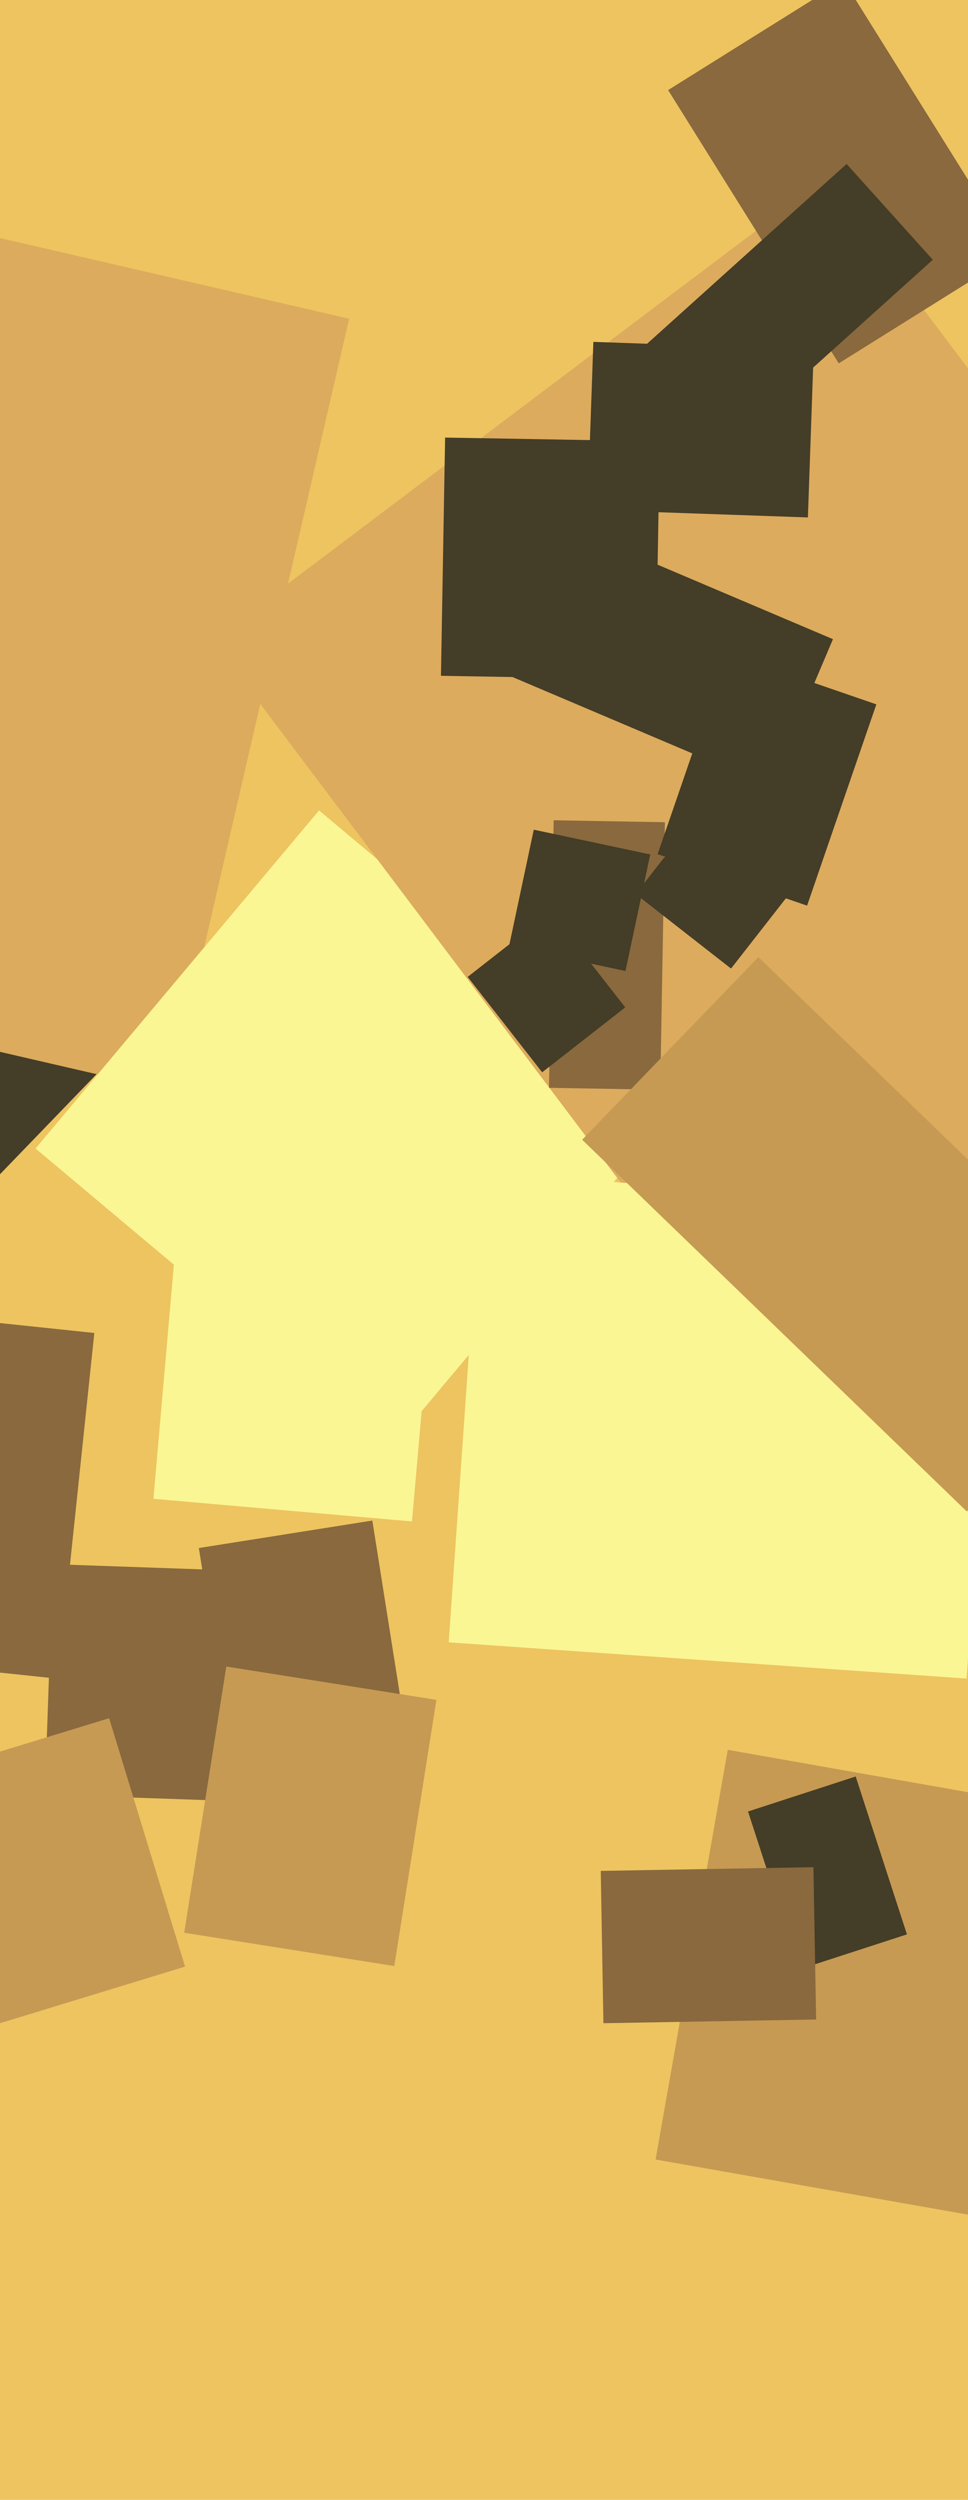
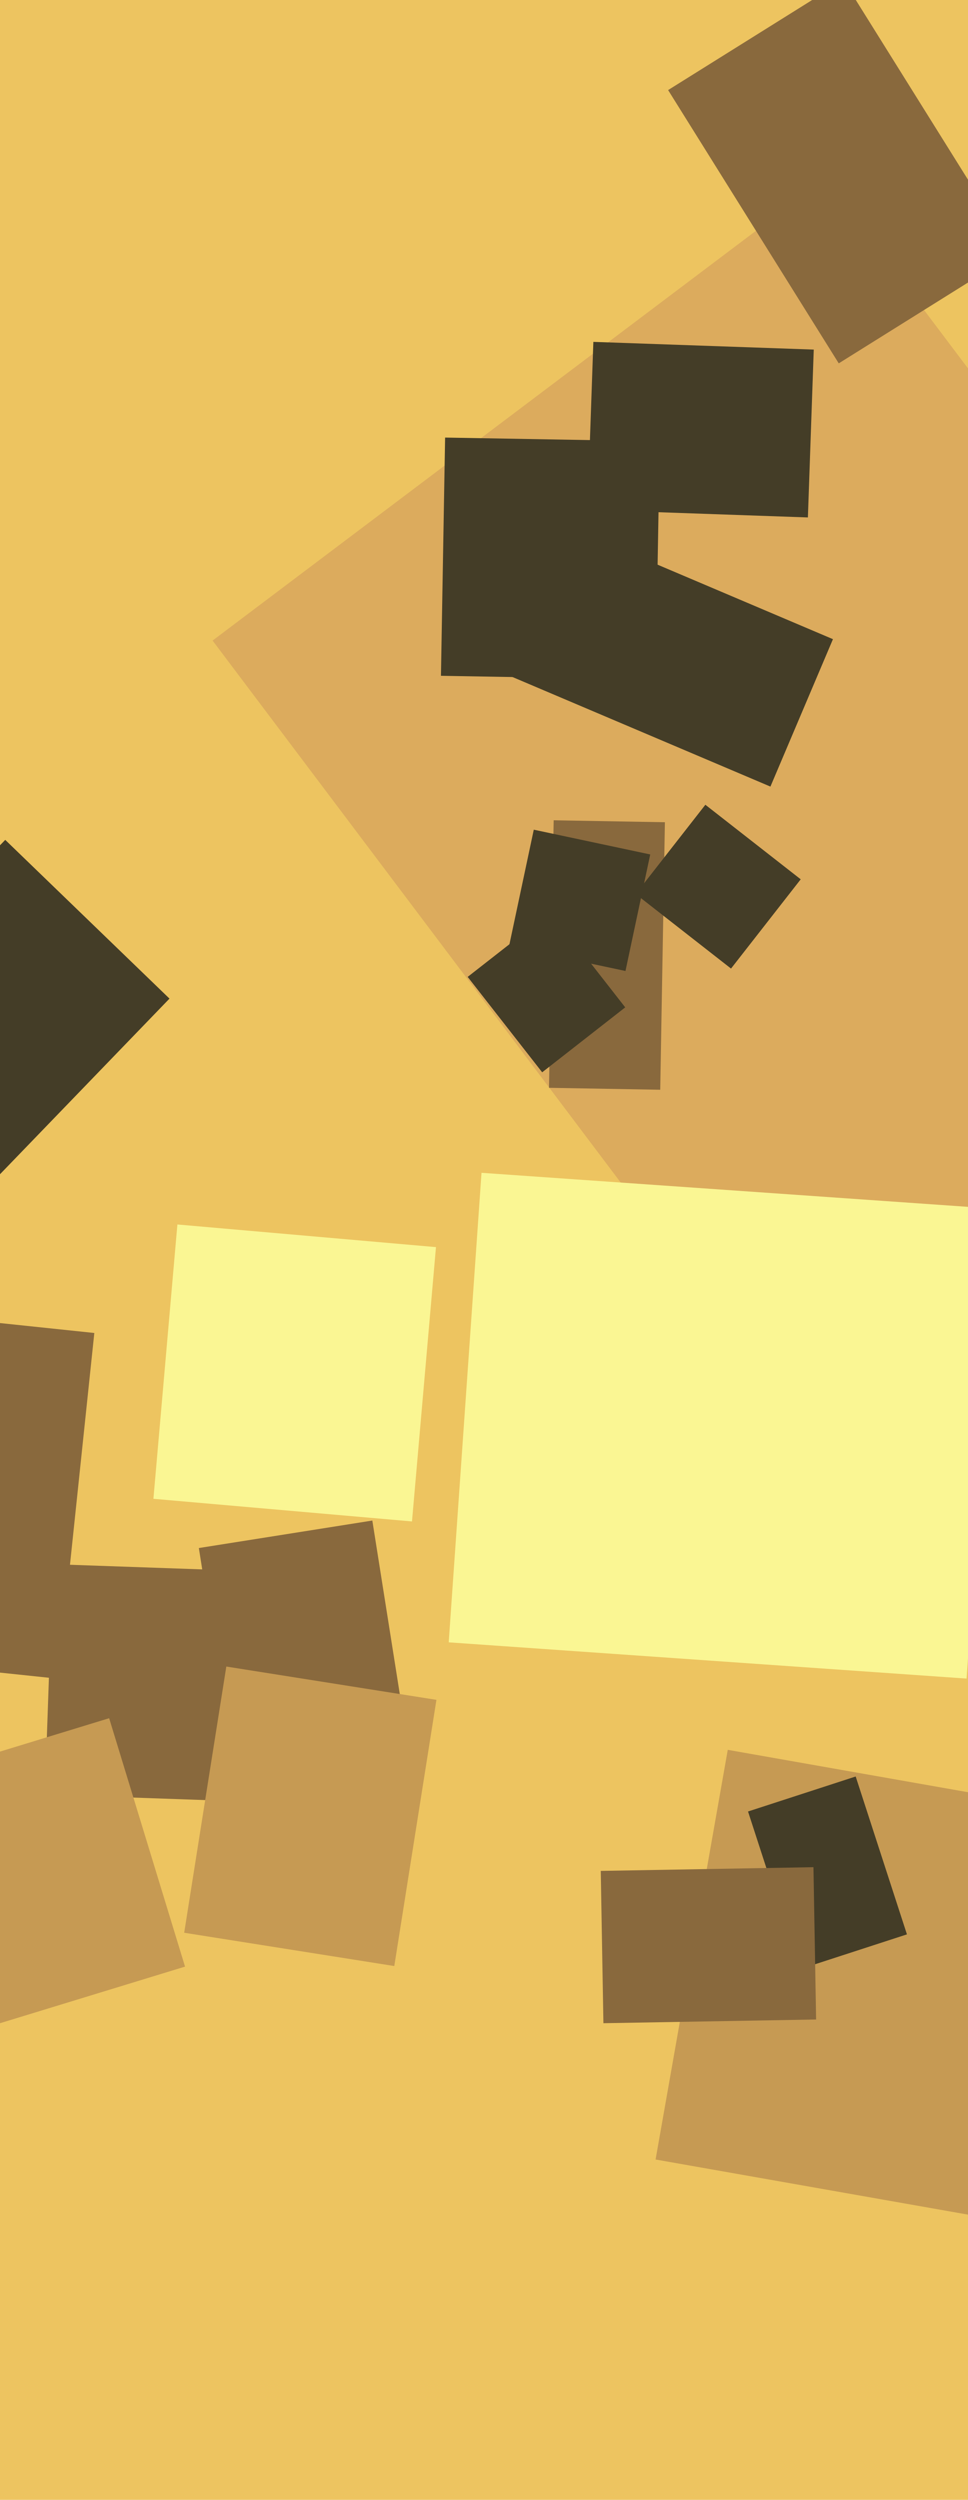
<svg xmlns="http://www.w3.org/2000/svg" width="248px" height="640px">
  <rect width="248" height="640" fill="rgb(237,196,96)" />
  <polygon points="-0.341,300.978 -42.422,260.34 1.341,215.022 43.422,255.66" fill="rgb(68,61,39)" />
-   <polygon points="43.784,279.399 -194.449,224.398 -148.784,26.601 89.449,81.602" fill="rgb(220,171,93)" />
-   <polygon points="100.262,370.527 9.103,294.036 81.738,207.473 172.897,283.964" fill="rgb(250,246,147)" />
  <polygon points="201.606,359.262 54.462,163.995 211.394,45.738 358.538,241.005" fill="rgb(220,171,93)" />
  <polygon points="259.547,569.016 167.96,552.866 186.453,447.984 278.04,464.134" fill="rgb(198,154,83)" />
  <polygon points="140.654,278.496 141.85,210.007 170.346,210.504 169.15,278.993" fill="rgb(137,105,61)" />
  <polygon points="50.944,396.321 95.39,389.282 103.056,437.679 58.61,444.718" fill="rgb(137,105,61)" />
  <polygon points="191.643,463.771 219.224,454.809 232.357,495.229 204.776,504.191" fill="rgb(68,61,39)" />
  <polygon points="197.381,201.379 119.599,168.362 135.619,130.621 213.401,163.638" fill="rgb(68,61,39)" />
  <polygon points="114.959,420.464 123.365,300.258 256.041,309.536 247.635,429.742" fill="rgb(250,246,147)" />
  <polygon points="138.905,274.526 119.819,250.097 141.095,233.474 160.181,257.903" fill="rgb(68,61,39)" />
  <polygon points="214.886,93.025 171.168,23.061 216.114,-5.025 259.832,64.939" fill="rgb(137,105,61)" />
  <polygon points="11.489,459.418 13.548,400.454 74.511,402.582 72.452,461.546" fill="rgb(137,105,61)" />
  <polygon points="206.982,132.473 150.517,130.501 152.018,87.527 208.483,89.499" fill="rgb(68,61,39)" />
-   <polygon points="185.102,115.018 163.02,90.494 216.898,41.982 238.98,66.506" fill="rgb(68,61,39)" />
  <polygon points="105.551,389.514 39.304,383.718 45.449,313.486 111.696,319.282" fill="rgb(250,246,147)" />
  <polygon points="167.964,173.975 112.972,173.015 114.036,112.025 169.028,112.985" fill="rgb(68,61,39)" />
-   <polygon points="206.775,231.858 168.482,218.673 186.225,167.142 224.518,180.327" fill="rgb(68,61,39)" />
  <polygon points="153.914,478.979 208.406,478.027 209.086,517.021 154.594,517.973" fill="rgb(137,105,61)" />
  <polygon points="-42.964,531.112 -62.407,467.517 27.964,439.888 47.407,503.483" fill="rgb(198,154,83)" />
  <polygon points="14.862,429.777 -71.165,420.735 -61.862,332.223 24.165,341.265" fill="rgb(137,105,61)" />
  <polygon points="162.859,228.883 180.713,206.031 205.141,225.117 187.287,247.969" fill="rgb(68,61,39)" />
-   <polygon points="247.698,386.963 149.149,291.794 194.302,245.037 292.851,340.206" fill="rgb(198,154,83)" />
  <polygon points="160.246,248.587 130.413,242.246 136.754,212.413 166.587,218.754" fill="rgb(68,61,39)" />
  <polygon points="101.018,503.338 47.189,494.812 57.982,426.662 111.811,435.188" fill="rgb(198,154,83)" />
</svg>